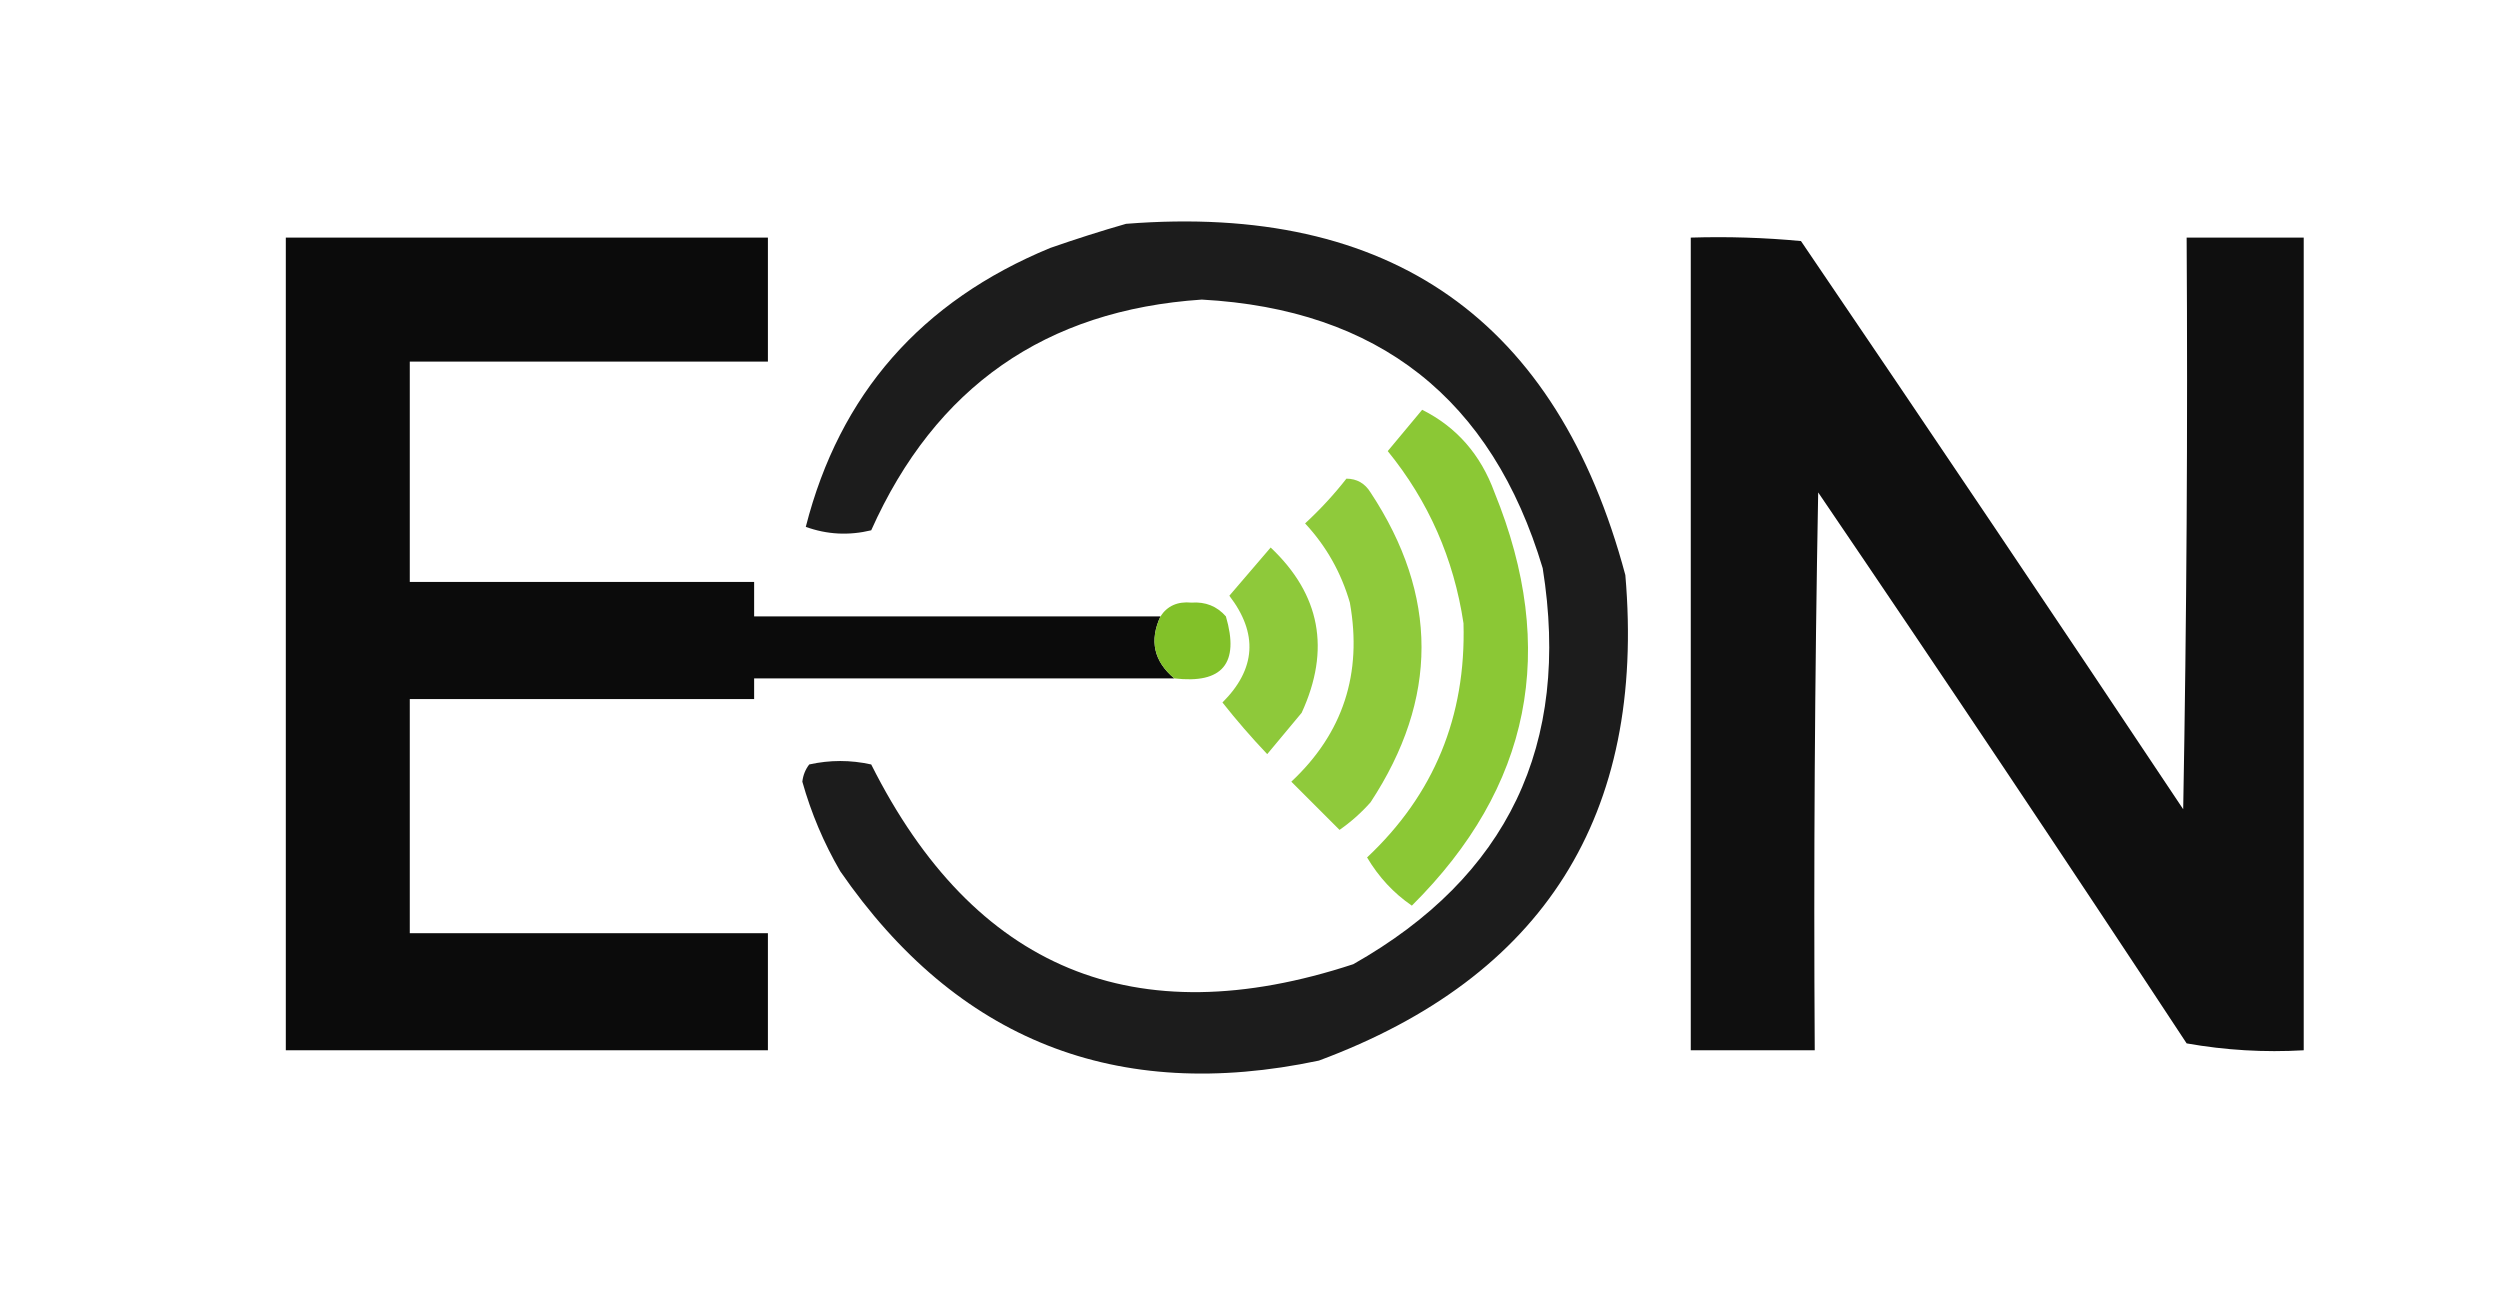
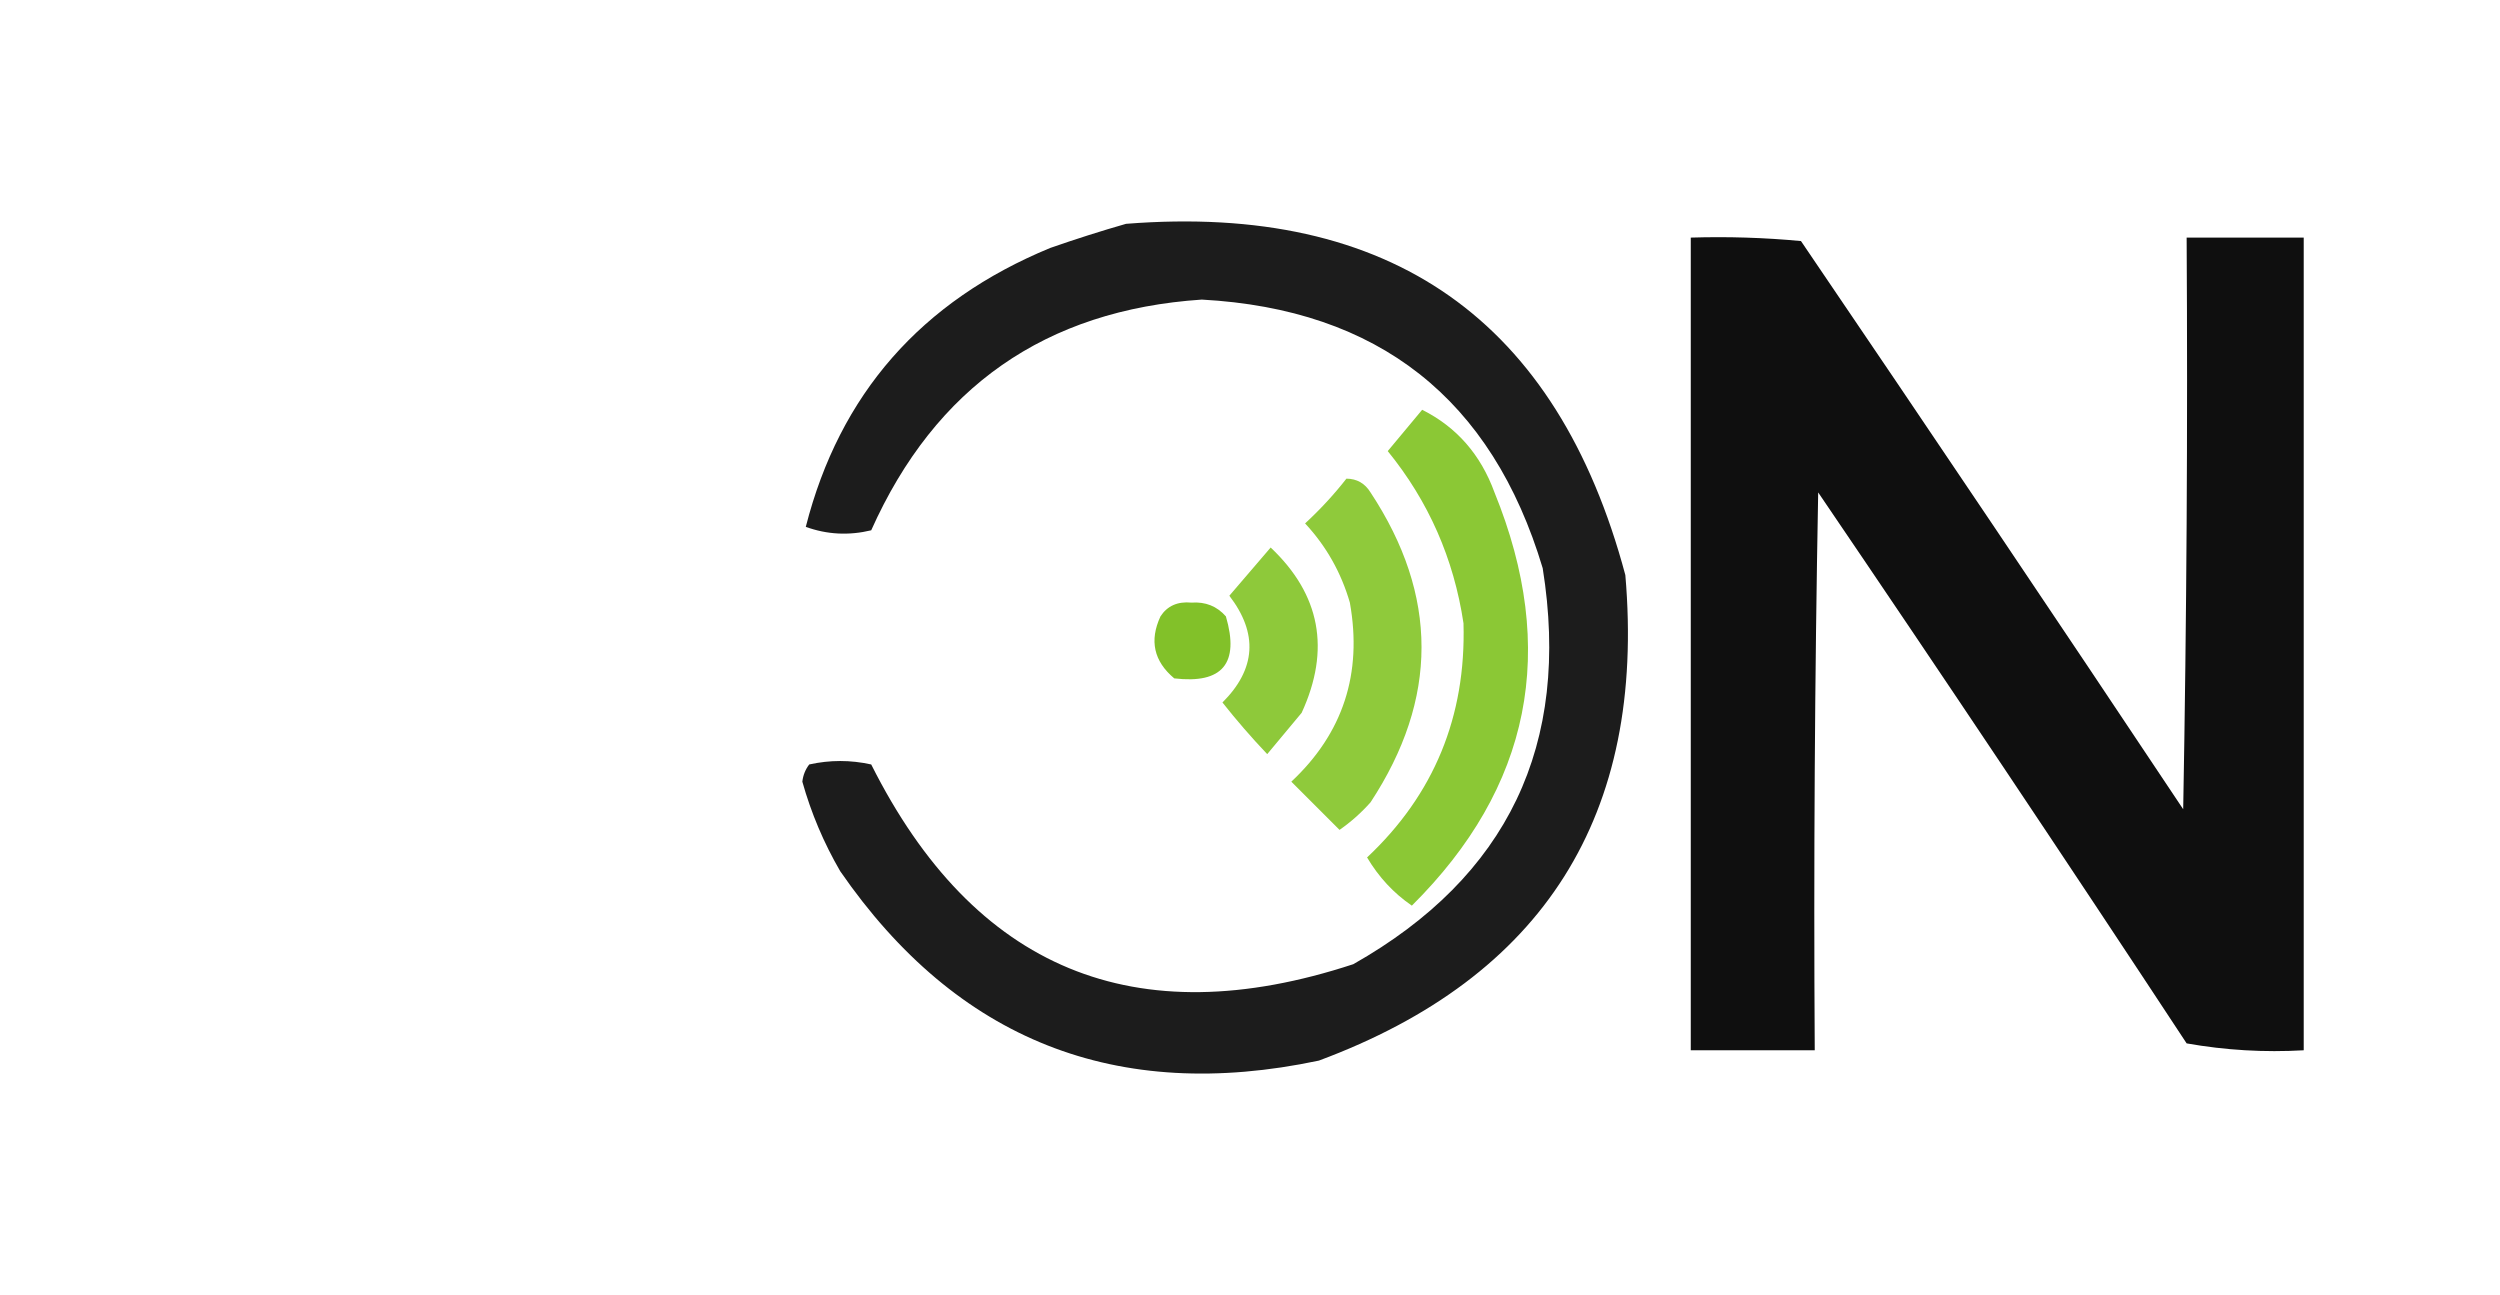
<svg xmlns="http://www.w3.org/2000/svg" version="1.1" width="363px" height="188px" style="shape-rendering:geometricPrecision; text-rendering:geometricPrecision; image-rendering:optimizeQuality; fill-rule:evenodd; clip-rule:evenodd">
  <g>
    <path style="opacity:0.889" fill="#000000" d="M 163.5,32.5 C 201.937,29.462 226.103,46.462 236,83.5C 238.994,118.361 224.161,141.861 191.5,154C 162.114,160.214 138.947,151.047 122,126.5C 119.612,122.392 117.779,118.059 116.5,113.5C 116.608,112.558 116.941,111.725 117.5,111C 120.5,110.333 123.5,110.333 126.5,111C 141.449,140.764 164.782,150.43 196.5,140C 218.933,127.297 228.1,108.13 224,82.5C 216.633,57.901 200.133,44.901 174.5,43.5C 151.806,45.021 135.806,56.187 126.5,77C 123.24,77.784 120.073,77.617 117,76.5C 121.916,57.232 133.749,43.732 152.5,36C 156.254,34.691 159.921,33.525 163.5,32.5 Z" />
  </g>
  <g>
-     <path style="opacity:0.956" fill="#000000" d="M 168.5,89.5 C 166.869,93.013 167.536,96.013 170.5,98.5C 150.167,98.5 129.833,98.5 109.5,98.5C 109.5,99.5 109.5,100.5 109.5,101.5C 92.833,101.5 76.167,101.5 59.5,101.5C 59.5,112.833 59.5,124.167 59.5,135.5C 76.833,135.5 94.167,135.5 111.5,135.5C 111.5,141.167 111.5,146.833 111.5,152.5C 88.167,152.5 64.833,152.5 41.5,152.5C 41.5,113.167 41.5,73.833 41.5,34.5C 64.833,34.5 88.167,34.5 111.5,34.5C 111.5,40.5 111.5,46.5 111.5,52.5C 94.167,52.5 76.833,52.5 59.5,52.5C 59.5,63.167 59.5,73.833 59.5,84.5C 76.167,84.5 92.833,84.5 109.5,84.5C 109.5,86.167 109.5,87.833 109.5,89.5C 129.167,89.5 148.833,89.5 168.5,89.5 Z" />
-   </g>
+     </g>
  <g>
    <path style="opacity:0.941" fill="#000000" d="M 245.5,34.5 C 250.844,34.334 256.177,34.501 261.5,35C 280.124,62.414 298.624,89.914 317,117.5C 317.5,89.835 317.667,62.169 317.5,34.5C 323.167,34.5 328.833,34.5 334.5,34.5C 334.5,73.833 334.5,113.167 334.5,152.5C 328.794,152.829 323.128,152.495 317.5,151.5C 299.863,124.697 282.029,98.031 264,71.5C 263.5,98.498 263.333,125.498 263.5,152.5C 257.5,152.5 251.5,152.5 245.5,152.5C 245.5,113.167 245.5,73.833 245.5,34.5 Z" />
  </g>
  <g>
    <path style="opacity:0.864" fill="#7ac017" d="M 206.5,59.5 C 211.496,62.008 214.996,66.008 217,71.5C 226.287,94.326 222.287,114.326 205,131.5C 202.352,129.682 200.185,127.349 198.5,124.5C 208.213,115.376 212.88,104.042 212.5,90.5C 211.092,81.117 207.426,72.784 201.5,65.5C 203.19,63.481 204.856,61.481 206.5,59.5 Z" />
  </g>
  <g>
    <path style="opacity:0.841" fill="#7ac017" d="M 195.5,69.5 C 197.017,69.511 198.184,70.177 199,71.5C 208.873,86.467 208.873,101.467 199,116.5C 197.649,118.019 196.149,119.352 194.5,120.5C 192.167,118.167 189.833,115.833 187.5,113.5C 195.01,106.468 197.844,97.801 196,87.5C 194.733,83.131 192.567,79.297 189.5,76C 191.706,73.963 193.706,71.797 195.5,69.5 Z" />
  </g>
  <g>
    <path style="opacity:0.845" fill="#7ac017" d="M 184.5,79.5 C 191.72,86.323 193.22,94.323 189,103.5C 187.333,105.5 185.667,107.5 184,109.5C 181.715,107.093 179.549,104.593 177.5,102C 182.37,97.143 182.703,91.977 178.5,86.5C 180.523,84.147 182.523,81.814 184.5,79.5 Z" />
  </g>
  <g>
    <path style="opacity:0.919" fill="#78bc17" d="M 170.5,98.5 C 167.536,96.013 166.869,93.013 168.5,89.5C 169.492,87.974 170.992,87.307 173,87.5C 175.034,87.354 176.701,88.02 178,89.5C 180.003,96.327 177.503,99.327 170.5,98.5 Z" />
  </g>
</svg>